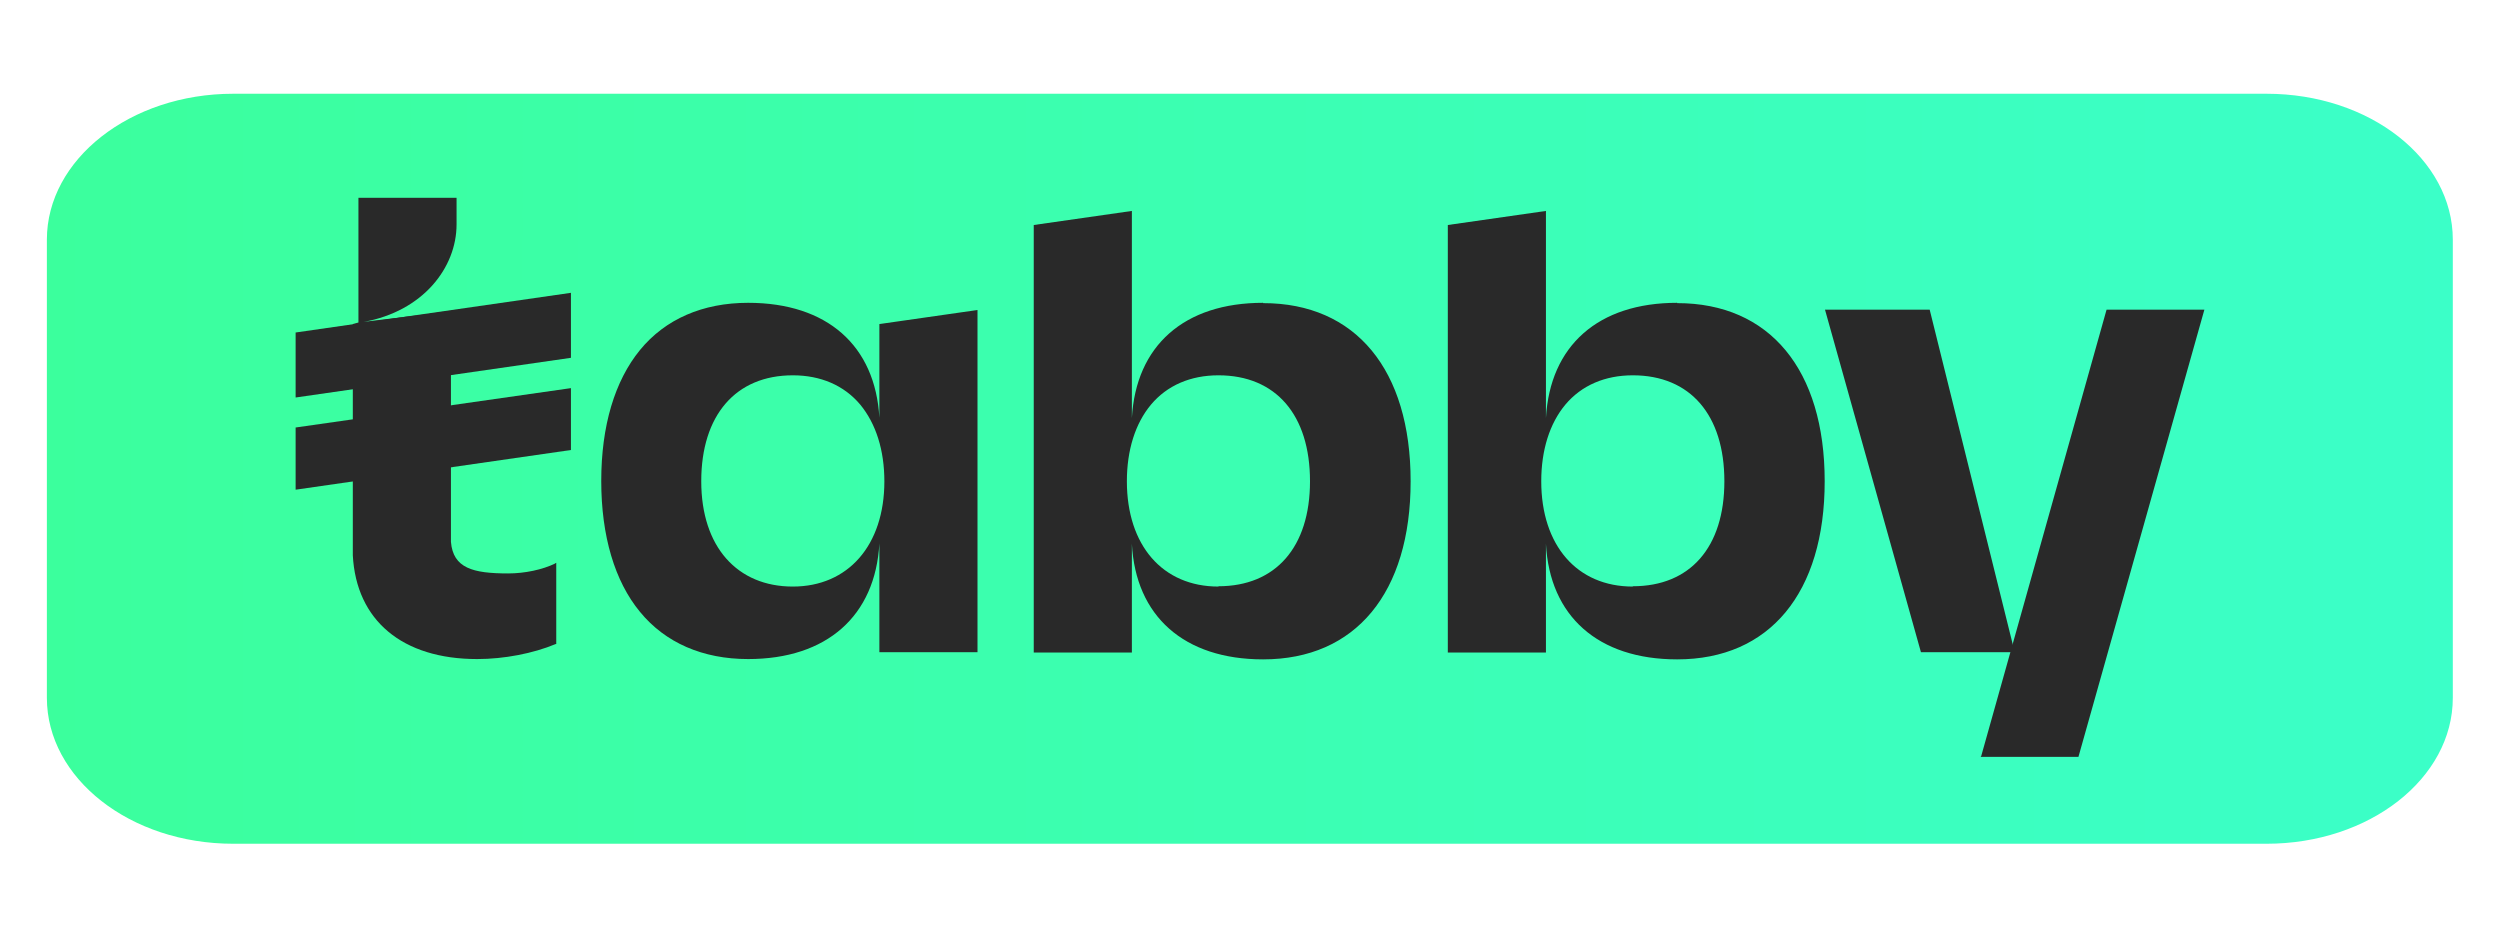
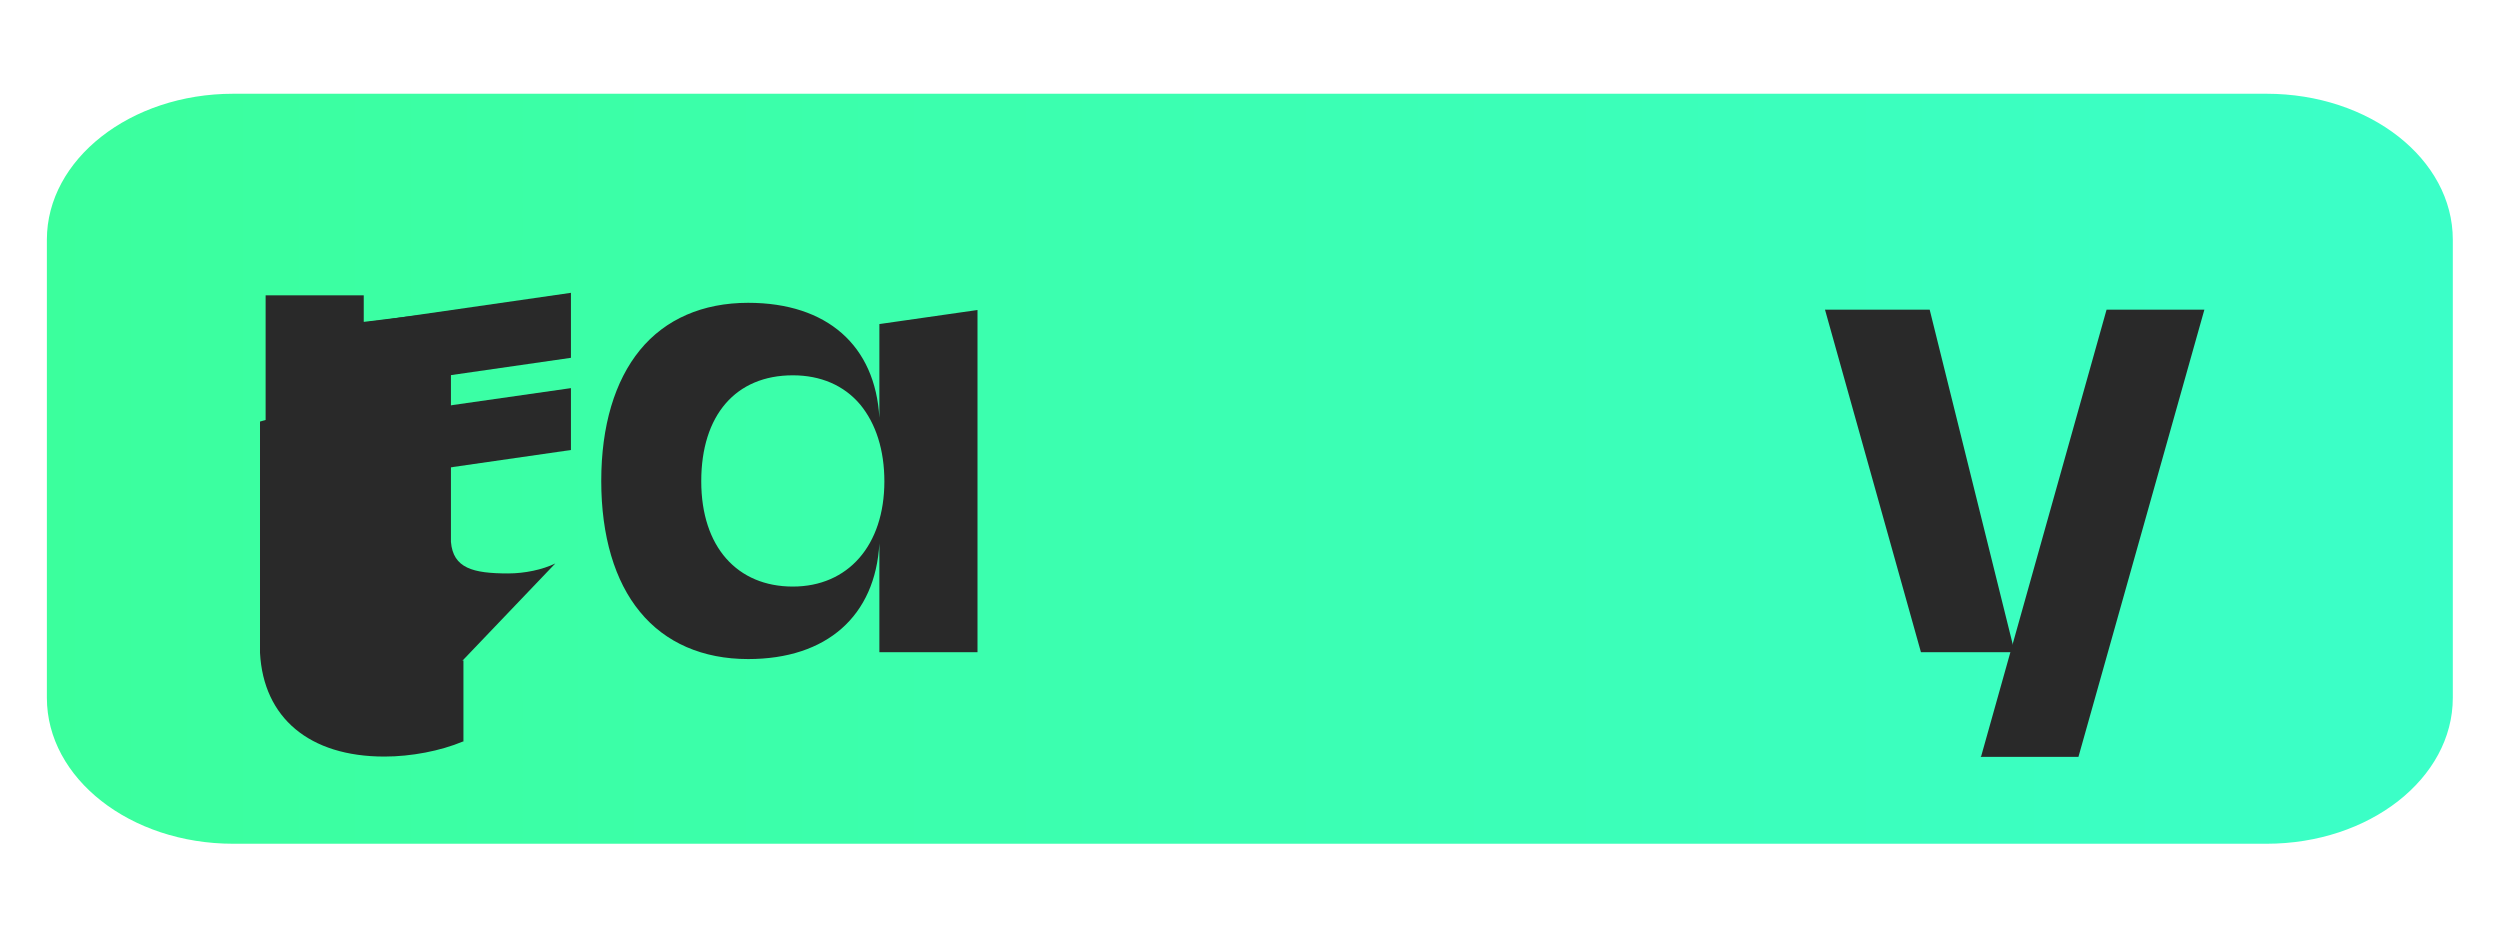
<svg xmlns="http://www.w3.org/2000/svg" id="Layer_1" data-name="Layer 1" viewBox="0 0 80 30">
  <defs>
    <style>
      .cls-1 {
        fill: #292929;
      }

      .cls-2 {
        fill: url(#linear-gradient);
      }
    </style>
    <linearGradient id="linear-gradient" x1="1.5" y1="-116" x2="78.5" y2="-116" gradientTransform="translate(0 -101) scale(1 -1)" gradientUnits="userSpaceOnUse">
      <stop offset="0" stop-color="#3bff9d" />
      <stop offset="1" stop-color="#3bffc8" />
    </linearGradient>
  </defs>
  <path class="cls-2" d="M72.54,27H7.46c-3.29,0-5.96-2.09-5.96-4.67V7.67c0-2.57,2.67-4.67,5.96-4.67h65.07c3.3,0,5.96,2.09,5.96,4.67v14.66c0,2.58-2.67,4.67-5.96,4.67Z" />
  <g>
    <polygon class="cls-1" points="67.41 9.91 63.4 24.19 63.38 24.22 66.51 24.22 70.54 9.91 67.41 9.91" />
-     <path class="cls-1" d="M17.77,18.03c-.41.2-.98.32-1.51.32-1.13,0-1.76-.17-1.83-1.01h0v-.06s0-.07,0-.1v-2.76s0-1.74,0-1.74h0v-1.04s0-1.68,0-1.68l-2.79.34c1.89-.34,2.97-1.73,2.97-3.12v-.85h-3.14v3.99l-.18.05v7.4c.11,2.08,1.58,3.32,3.98,3.32.86,0,1.79-.18,2.51-.48h.02v-2.6l-.04.02Z" />
+     <path class="cls-1" d="M17.77,18.03c-.41.2-.98.32-1.51.32-1.13,0-1.76-.17-1.83-1.01h0v-.06s0-.07,0-.1v-2.76s0-1.74,0-1.74h0v-1.04s0-1.68,0-1.68l-2.79.34v-.85h-3.14v3.99l-.18.05v7.4c.11,2.08,1.58,3.32,3.98,3.32.86,0,1.79-.18,2.51-.48h.02v-2.6l-.04.02Z" />
    <polygon class="cls-1" points="18.27 9.37 9.46 10.64 9.46 12.72 18.27 11.45 18.27 9.37" />
    <polygon class="cls-1" points="18.27 12.42 9.46 13.68 9.46 15.67 18.27 14.4 18.27 12.42" />
    <path class="cls-1" d="M28.14,13.37c-.13-2.31-1.67-3.68-4.2-3.68-1.45,0-2.65.52-3.46,1.51-.81.99-1.24,2.43-1.24,4.19s.43,3.21,1.24,4.19c.81.99,2.01,1.51,3.46,1.51,2.52,0,4.07-1.38,4.2-3.7v3.48h3.14v-10.95l-3.14.45M28.3,15.4c0,2.05-1.16,3.37-2.93,3.37s-2.93-1.26-2.93-3.37,1.1-3.39,2.93-3.39c.89,0,1.64.32,2.16.94.5.61.77,1.45.77,2.46Z" />
    <g>
-       <path class="cls-1" d="M40.42,9.69c-2.53,0-4.07,1.37-4.2,3.69v-6.63l-3.14.45v13.68h3.14v-3.48c.12,2.32,1.67,3.7,4.2,3.7,2.96,0,4.72-2.13,4.72-5.7s-1.76-5.7-4.72-5.7ZM38.99,18.77c-1.79,0-2.93-1.32-2.93-3.37,0-1,.27-1.85.77-2.45.52-.62,1.27-.94,2.16-.94,1.84,0,2.93,1.27,2.93,3.39,0,2.11-1.1,3.36-2.93,3.36Z" />
-       <path class="cls-1" d="M53.67,9.69c-2.53,0-4.07,1.37-4.2,3.69v-6.63l-3.14.45v13.68h3.14v-3.48c.12,2.32,1.67,3.7,4.2,3.7,2.96,0,4.72-2.13,4.72-5.7s-1.76-5.7-4.72-5.7ZM52.25,18.77c-1.79,0-2.93-1.32-2.93-3.37,0-1,.27-1.85.77-2.45.52-.62,1.27-.94,2.16-.94,1.84,0,2.93,1.27,2.93,3.39s-1.1,3.36-2.93,3.36Z" />
-     </g>
+       </g>
    <polygon class="cls-1" points="58.4 9.91 61.75 9.91 64.47 20.87 61.47 20.87 58.4 9.91" />
  </g>
</svg>